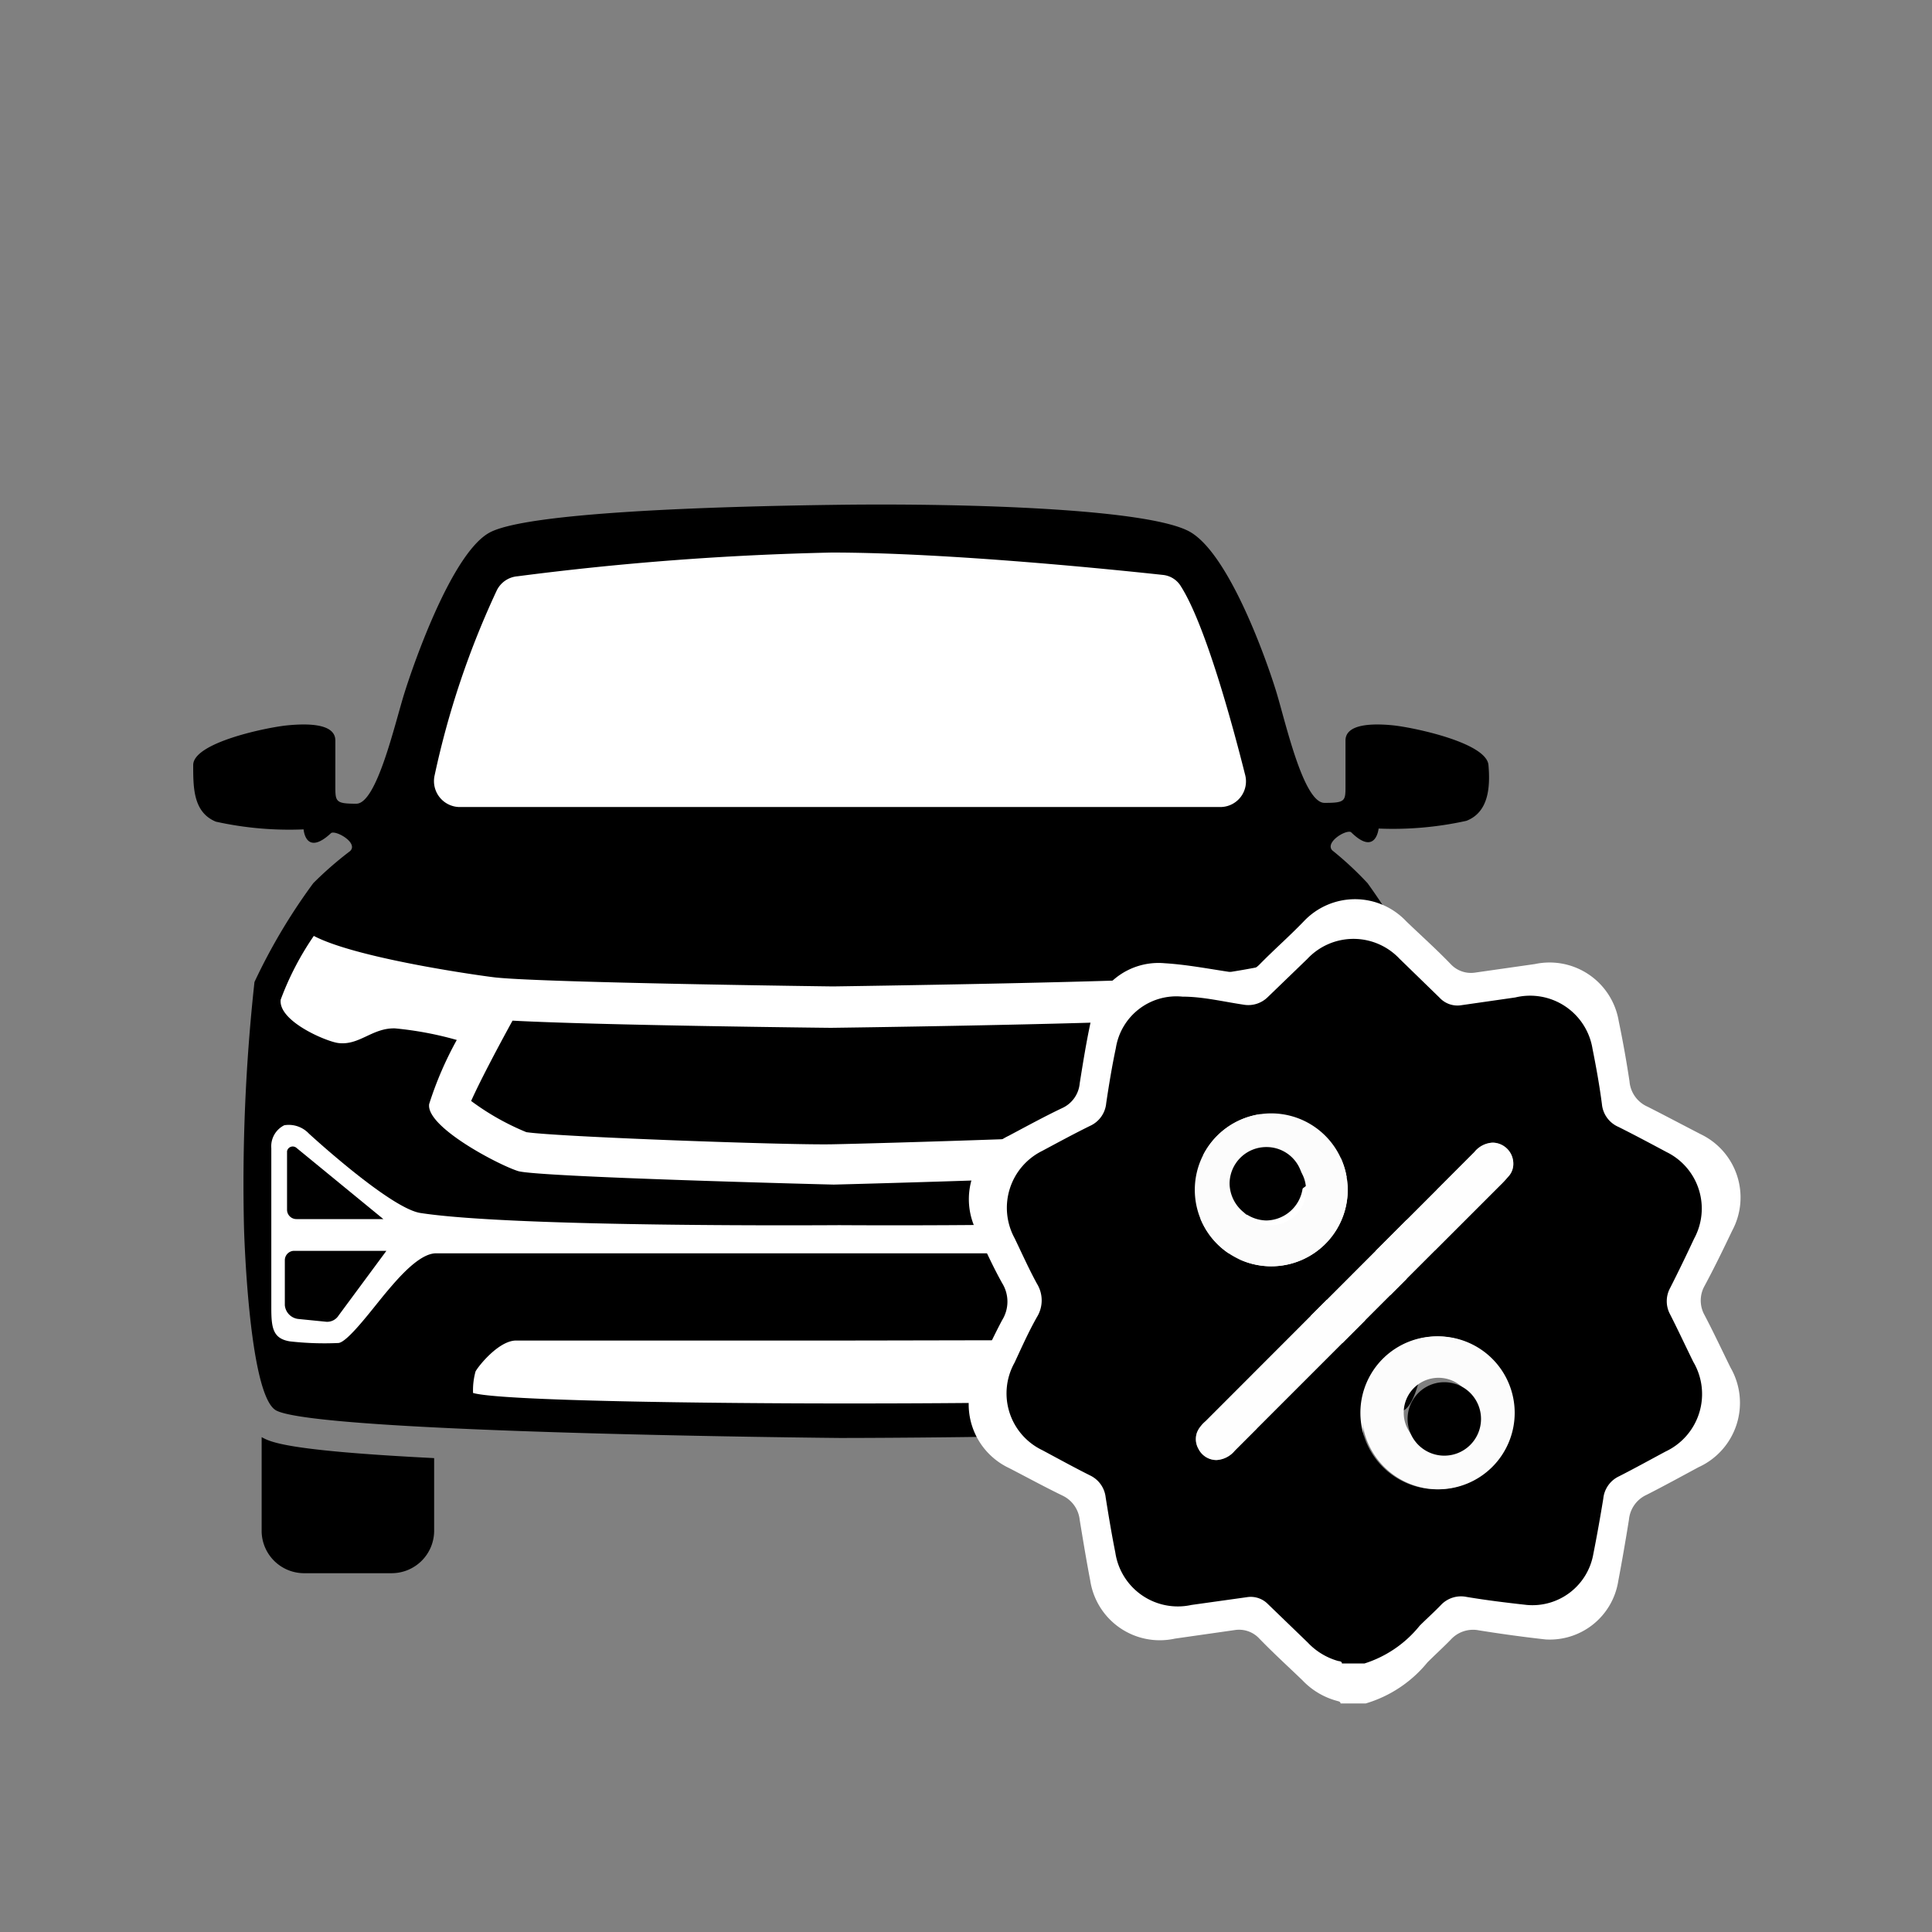
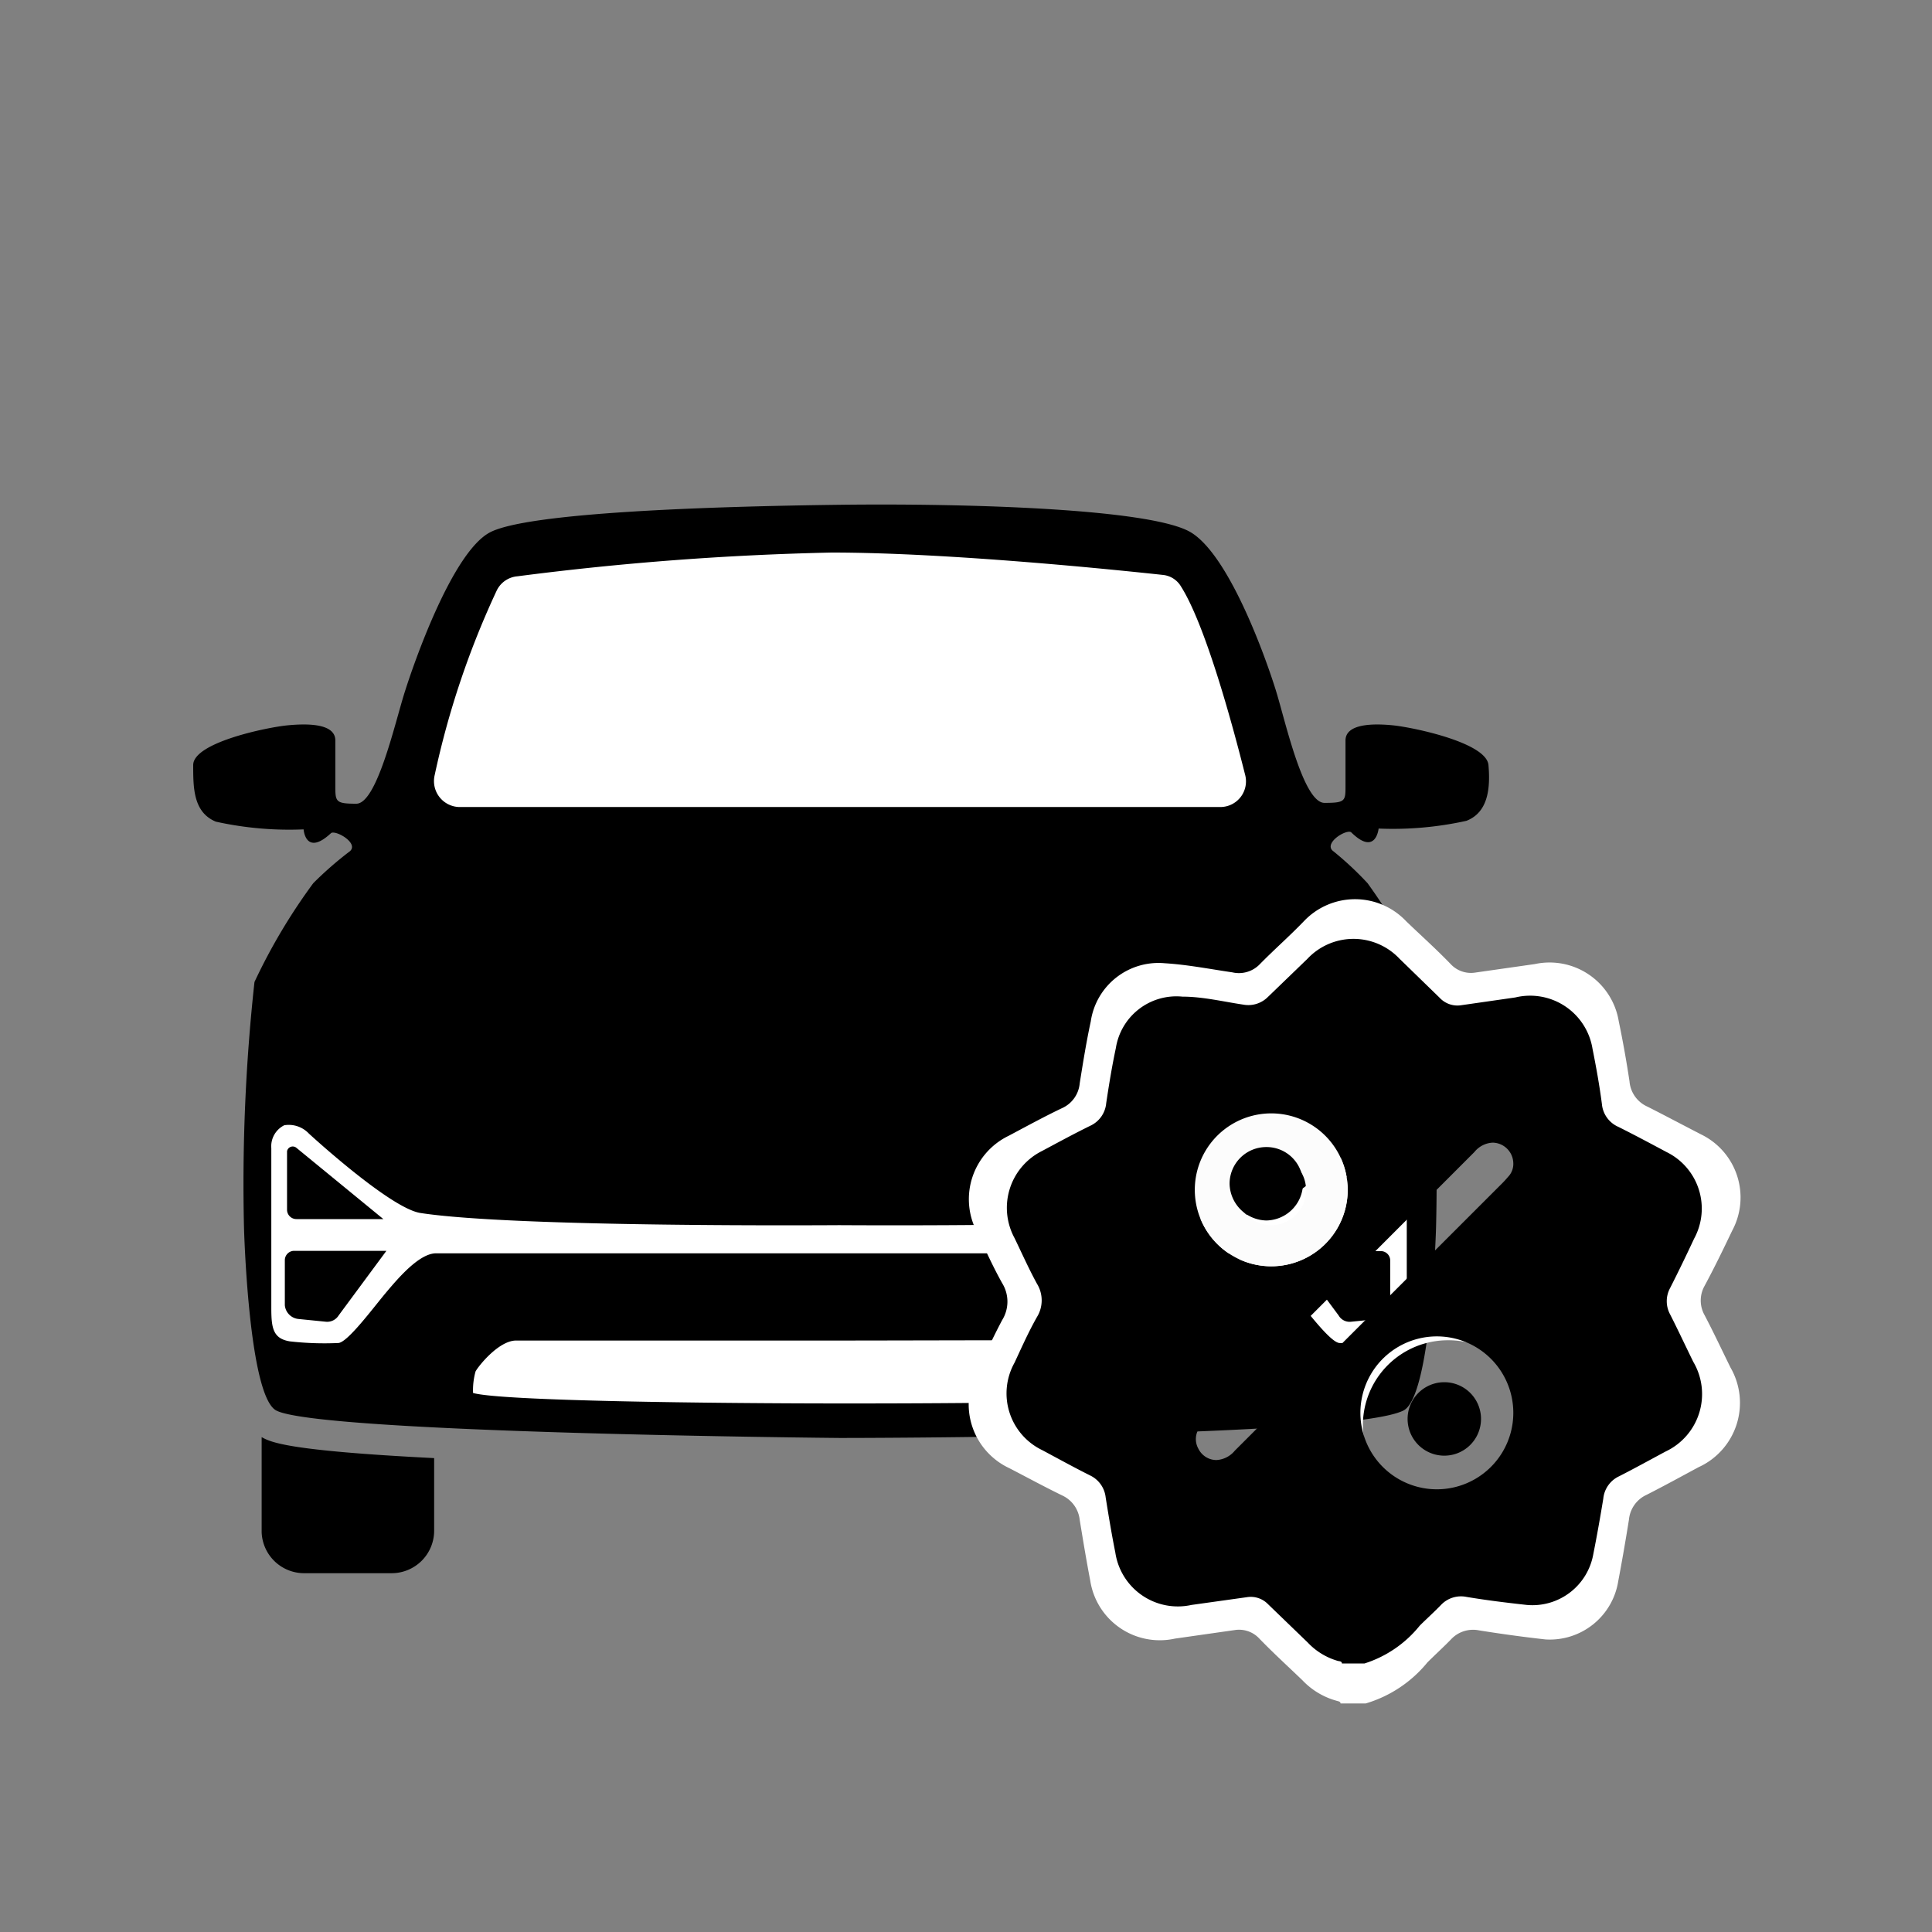
<svg xmlns="http://www.w3.org/2000/svg" id="Layer_1" data-name="Layer 1" viewBox="0 0 70 70">
  <rect x="0" y="0" width="70" height="70" fill="#808080" stroke="none" />
  <defs>
    <style>.cls-1{fill:#fff;}.cls-2{fill:#fefefe;}.cls-3{fill:#fcfcfc;}</style>
  </defs>
  <path d="M53.93,27.72c-.07-.82-2.76-1.37-3.46-1.44s-1.72-.07-1.72.55v1.64c0,.55,0,.62-.76.62s-1.4-2.88-1.74-4-1.68-4.94-3.1-5.8-8.11-1.06-12.79-1-11.25.28-12.61,1S15,24,14.65,25.12s-1,4-1.74,4-.76-.07-.76-.62V26.83c0-.62-1-.62-1.73-.55S7,26.9,7,27.72s0,1.71.82,2.05a12.31,12.31,0,0,0,3.18.28s.07,1,1,.13c.19-.1,1,.37.68.66A12.89,12.89,0,0,0,11.35,32a21.16,21.16,0,0,0-2.13,3.58,67.35,67.35,0,0,0-.38,8.88S9,50.54,10,51.1c1.49.83,20.35,1,20.43,1s18.52,0,20.43-1c1-.54,1.17-6.61,1.17-6.61a66,66,0,0,0-.37-8.88A21.84,21.84,0,0,0,49.55,32a12,12,0,0,0-1.28-1.19c-.27-.29.49-.76.68-.66.9.89,1-.13,1-.13a12.31,12.31,0,0,0,3.18-.28C53.93,29.43,54,28.54,53.93,27.72Z" />
  <path d="M9.48,52.07l0,0v3.44A1.54,1.54,0,0,0,11,57h3.18a1.54,1.54,0,0,0,1.55-1.55V52.83C10.37,52.56,9.81,52.25,9.48,52.07Z" />
  <path class="cls-1" d="M18,21.39a31.21,31.21,0,0,0-2.25,6.69.94.94,0,0,0,.88,1.16H44.23a.93.93,0,0,0,.88-1.18c-.47-1.87-1.44-5.42-2.32-6.81a.86.86,0,0,0-.66-.42c-1.57-.17-7.73-.81-12-.81a105.88,105.88,0,0,0-11.38.86A.92.92,0,0,0,18,21.39Z" />
-   <path class="cls-1" d="M49.7,33.91a28.2,28.2,0,0,1-6.25,1.46h0c-1.21.2-13.21.37-13.27.37S19.9,35.61,18,35.42c-.1,0-5-.65-6.63-1.51a10.53,10.53,0,0,0-1.2,2.31c-.09.78,1.64,1.51,2.08,1.57.77.1,1.23-.55,2.06-.53a12.47,12.47,0,0,1,2.24.42,12.77,12.77,0,0,0-1,2.32c-.13.83,2.52,2.21,3.22,2.43s11.39.49,11.44.49,11.59-.3,12.27-.52S46,40.53,45.8,40a18.85,18.85,0,0,0-1.13-2.34,11.94,11.94,0,0,1,2.09-.38c.83,0,1.29.63,2.06.53.44-.06,2.17-.79,2.08-1.57A10.53,10.53,0,0,0,49.7,33.91ZM42,41c-1.2.16-10.19.43-11.87.46s-9.93-.27-11.06-.44a9.2,9.2,0,0,1-2-1.13c.29-.65.89-1.8,1.5-2.91,3.16.17,11.43.26,11.53.26h0c.11,0,9.1-.12,12.42-.3.58,1.07,1.16,2.16,1.5,2.84A13.16,13.16,0,0,1,42,41Z" />
  <path class="cls-1" d="M50.52,40.77c-.43-.21-.89.3-.89.3s-3,2.72-4.05,2.88c-3.45.53-15,.44-15.17.44s-11.72.09-15.17-.44c-1.1-.16-4.05-2.88-4.05-2.88a1,1,0,0,0-.89-.3.85.85,0,0,0-.47.83v5.8c0,.73.07,1.1.67,1.2a11.1,11.1,0,0,0,1.75.06c.33,0,1.26-1.26,1.73-1.82s1.22-1.43,1.82-1.43H45c.59,0,1.36.86,1.82,1.43s1.39,1.82,1.72,1.82a11.19,11.19,0,0,0,1.76-.06c.6-.1.67-.47.67-1.2V41.6A.89.89,0,0,0,50.52,40.77Zm-39.79.81,3.16,2.59-3.15,0a.34.34,0,0,1-.34-.33l0-2.13A.21.21,0,0,1,10.73,41.58Zm1.54,6.08a.49.49,0,0,1-.45.23l-1-.1a.55.55,0,0,1-.5-.5l0-1.63a.34.34,0,0,1,.33-.34H14Zm37.8-6.08a.22.22,0,0,1,.36.16l0,2.13a.34.34,0,0,1-.34.33l-3.15,0Zm-.13,6.21-1,.1a.46.46,0,0,1-.44-.23l-1.73-2.33h3.26a.34.34,0,0,1,.34.34l0,1.63A.54.54,0,0,1,49.94,47.79Z" />
  <path class="cls-1" d="M44.16,49.69c-.1-.19-.77-1.09-1.46-1.12s-10.17,0-12,0-11.37,0-12,0-1.37.93-1.47,1.12a2.54,2.54,0,0,0-.09.78c1,.29,8.57.38,13.56.38,6,0,12.51-.09,13.55-.38A2.26,2.26,0,0,0,44.16,49.69Z" />
  <path class="cls-1" d="M49.48,61.72h-.91c0-.08-.1-.08-.15-.1a2.68,2.68,0,0,1-1.23-.74c-.53-.51-1.07-1-1.59-1.54a1,1,0,0,0-.86-.28l-2.17.31a2.55,2.55,0,0,1-3.07-2.11c-.14-.73-.26-1.46-.38-2.19a1.1,1.1,0,0,0-.62-.88c-.66-.32-1.3-.67-1.94-1a2.55,2.55,0,0,1-1.15-3.53c.3-.61.58-1.23.9-1.83a1.27,1.27,0,0,0,0-1.34c-.33-.59-.61-1.21-.9-1.83a2.55,2.55,0,0,1,1.14-3.51c.64-.34,1.28-.69,1.93-1a1.09,1.09,0,0,0,.64-.9c.12-.75.24-1.5.4-2.24A2.48,2.48,0,0,1,42.2,34.9c.82.05,1.63.21,2.45.33a1.05,1.05,0,0,0,1-.3c.52-.53,1.06-1,1.59-1.55a2.55,2.55,0,0,1,3.71,0c.54.52,1.08,1,1.62,1.56a1,1,0,0,0,.87.3l2.17-.31A2.54,2.54,0,0,1,58.65,37c.15.72.28,1.45.39,2.18a1.1,1.1,0,0,0,.66.92c.65.33,1.29.67,1.93,1a2.54,2.54,0,0,1,1.13,3.49c-.32.67-.64,1.33-1,2a1.08,1.08,0,0,0,0,1.06c.33.63.63,1.27.94,1.9a2.56,2.56,0,0,1-1.16,3.61c-.63.34-1.25.68-1.88,1a1.1,1.1,0,0,0-.64.9c-.12.75-.25,1.5-.39,2.24A2.51,2.51,0,0,1,56,59.4c-.81-.09-1.61-.2-2.42-.33a1.09,1.09,0,0,0-1,.32c-.28.29-.58.56-.86.84A4.55,4.55,0,0,1,49.48,61.72Zm6-20.12a.83.83,0,0,0-.83-.83,1,1,0,0,0-.73.37L43.08,52a1.15,1.15,0,0,0-.21.23.79.79,0,0,0-.08.88.82.82,0,0,0,.74.45,1,1,0,0,0,.73-.37L54.94,42.47l.32-.32A.75.75,0,0,0,55.46,41.6Zm-9.74,4.14a3.08,3.08,0,1,0-3.08-3.06A3.08,3.08,0,0,0,45.72,45.74Zm6.73,2.82a3.08,3.08,0,0,0-3.09,3.06,3.08,3.08,0,1,0,6.16,0A3.06,3.06,0,0,0,52.45,48.56Z" />
  <path d="M49.44,60.27h-.82c0-.08-.09-.08-.14-.09a2.41,2.41,0,0,1-1.1-.67l-1.44-1.39a.87.87,0,0,0-.77-.25l-2,.28a2.29,2.29,0,0,1-2.76-1.9c-.13-.65-.24-1.31-.35-2a1,1,0,0,0-.56-.79c-.58-.29-1.16-.61-1.74-.92a2.28,2.28,0,0,1-1-3.17c.26-.56.51-1.12.81-1.65a1.15,1.15,0,0,0,0-1.21c-.29-.53-.54-1.09-.81-1.65a2.3,2.3,0,0,1,1-3.16c.58-.31,1.15-.62,1.74-.91a1,1,0,0,0,.58-.82c.1-.67.21-1.34.35-2a2.22,2.22,0,0,1,2.41-1.86c.74,0,1.47.18,2.21.29a1,1,0,0,0,.88-.27l1.44-1.39a2.29,2.29,0,0,1,3.34,0l1.45,1.41a.88.88,0,0,0,.79.27l1.95-.28A2.29,2.29,0,0,1,57.7,38c.13.65.25,1.31.34,2a1,1,0,0,0,.6.83c.58.29,1.16.6,1.74.91a2.28,2.28,0,0,1,1,3.14c-.28.6-.57,1.2-.87,1.79a1,1,0,0,0,0,.95c.29.57.56,1.15.84,1.72a2.3,2.3,0,0,1-1,3.25c-.56.3-1.12.61-1.69.9a1,1,0,0,0-.57.81c-.11.67-.23,1.35-.36,2a2.24,2.24,0,0,1-2.41,1.85c-.73-.08-1.46-.17-2.18-.29a1,1,0,0,0-.93.29c-.25.26-.52.5-.77.75A4.19,4.19,0,0,1,49.44,60.27Zm5.39-18.12a.76.76,0,0,0-.75-.75.91.91,0,0,0-.66.34l-9.74,9.75a1.19,1.19,0,0,0-.19.2.71.71,0,0,0-.07.8.73.73,0,0,0,.66.41.93.93,0,0,0,.66-.34l9.62-9.62a4,4,0,0,0,.28-.3A.67.67,0,0,0,54.83,42.15Zm-8.77,3.73a2.77,2.77,0,1,0-2.77-2.76A2.77,2.77,0,0,0,46.06,45.88Zm6,2.54a2.77,2.77,0,0,0,0,5.54,2.77,2.77,0,1,0,0-5.54Z" />
-   <path class="cls-2" d="M54.83,42.15a.67.67,0,0,1-.19.49,4,4,0,0,1-.28.3l-9.62,9.62a.93.93,0,0,1-.66.34.73.73,0,0,1-.66-.41.71.71,0,0,1,.07-.8,1.19,1.19,0,0,1,.19-.2l9.74-9.75a.91.91,0,0,1,.66-.34A.76.76,0,0,1,54.83,42.15Z" />
  <path class="cls-3" d="M46.06,45.88a2.77,2.77,0,0,1,0-5.54,2.77,2.77,0,1,1,0,5.54Zm0-4a1.27,1.27,0,0,0-1.26,1.25,1.26,1.26,0,1,0,2.52,0A1.25,1.25,0,0,0,46.05,41.86Z" />
-   <path class="cls-3" d="M52.11,48.42a2.77,2.77,0,1,1-2.77,2.76A2.77,2.77,0,0,1,52.11,48.42Zm0,4a1.27,1.27,0,0,0,1.27-1.24,1.26,1.26,0,1,0-2.52,0A1.25,1.25,0,0,0,52.1,52.44Z" />
  <path d="M45.88,41.56a1.32,1.32,0,0,1,1.33,1.31,1.35,1.35,0,0,1-1.33,1.35,1.36,1.36,0,0,1-1.33-1.33A1.33,1.33,0,0,1,45.88,41.56Z" />
  <path d="M52.27,52.74A1.33,1.33,0,0,1,51,51.41a1.33,1.33,0,1,1,2.66,0A1.33,1.33,0,0,1,52.27,52.74Z" />
</svg>